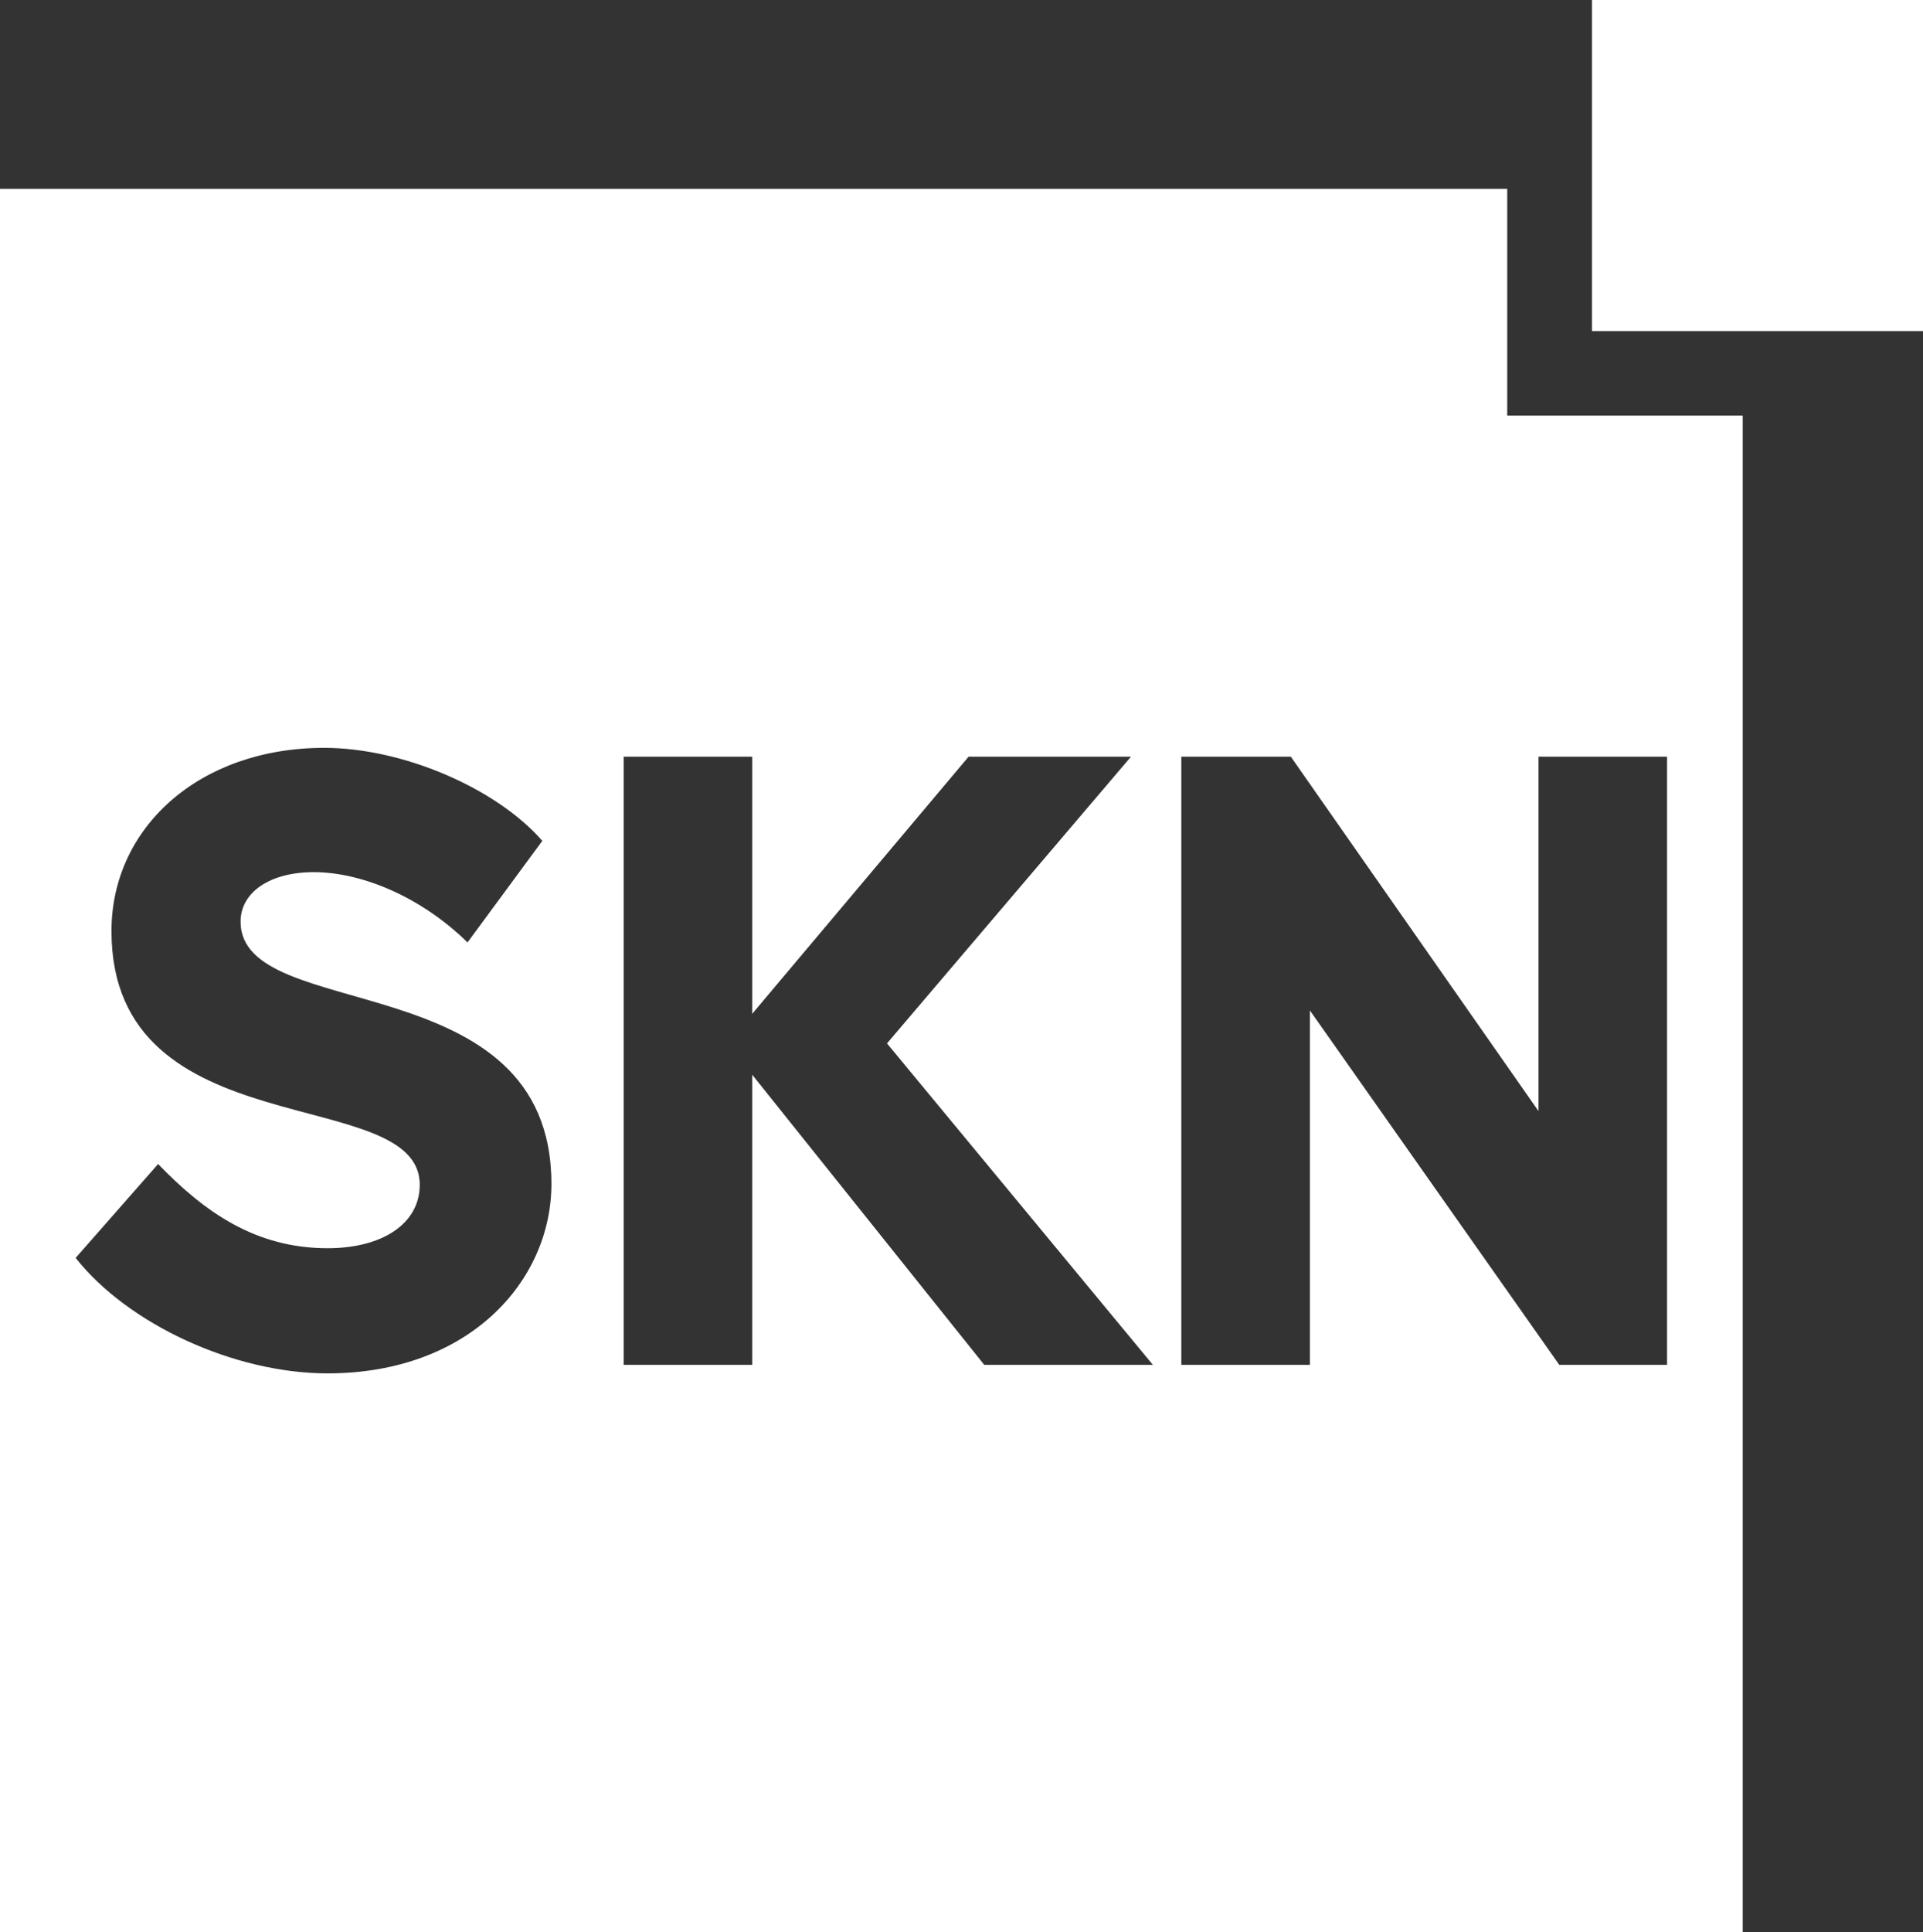
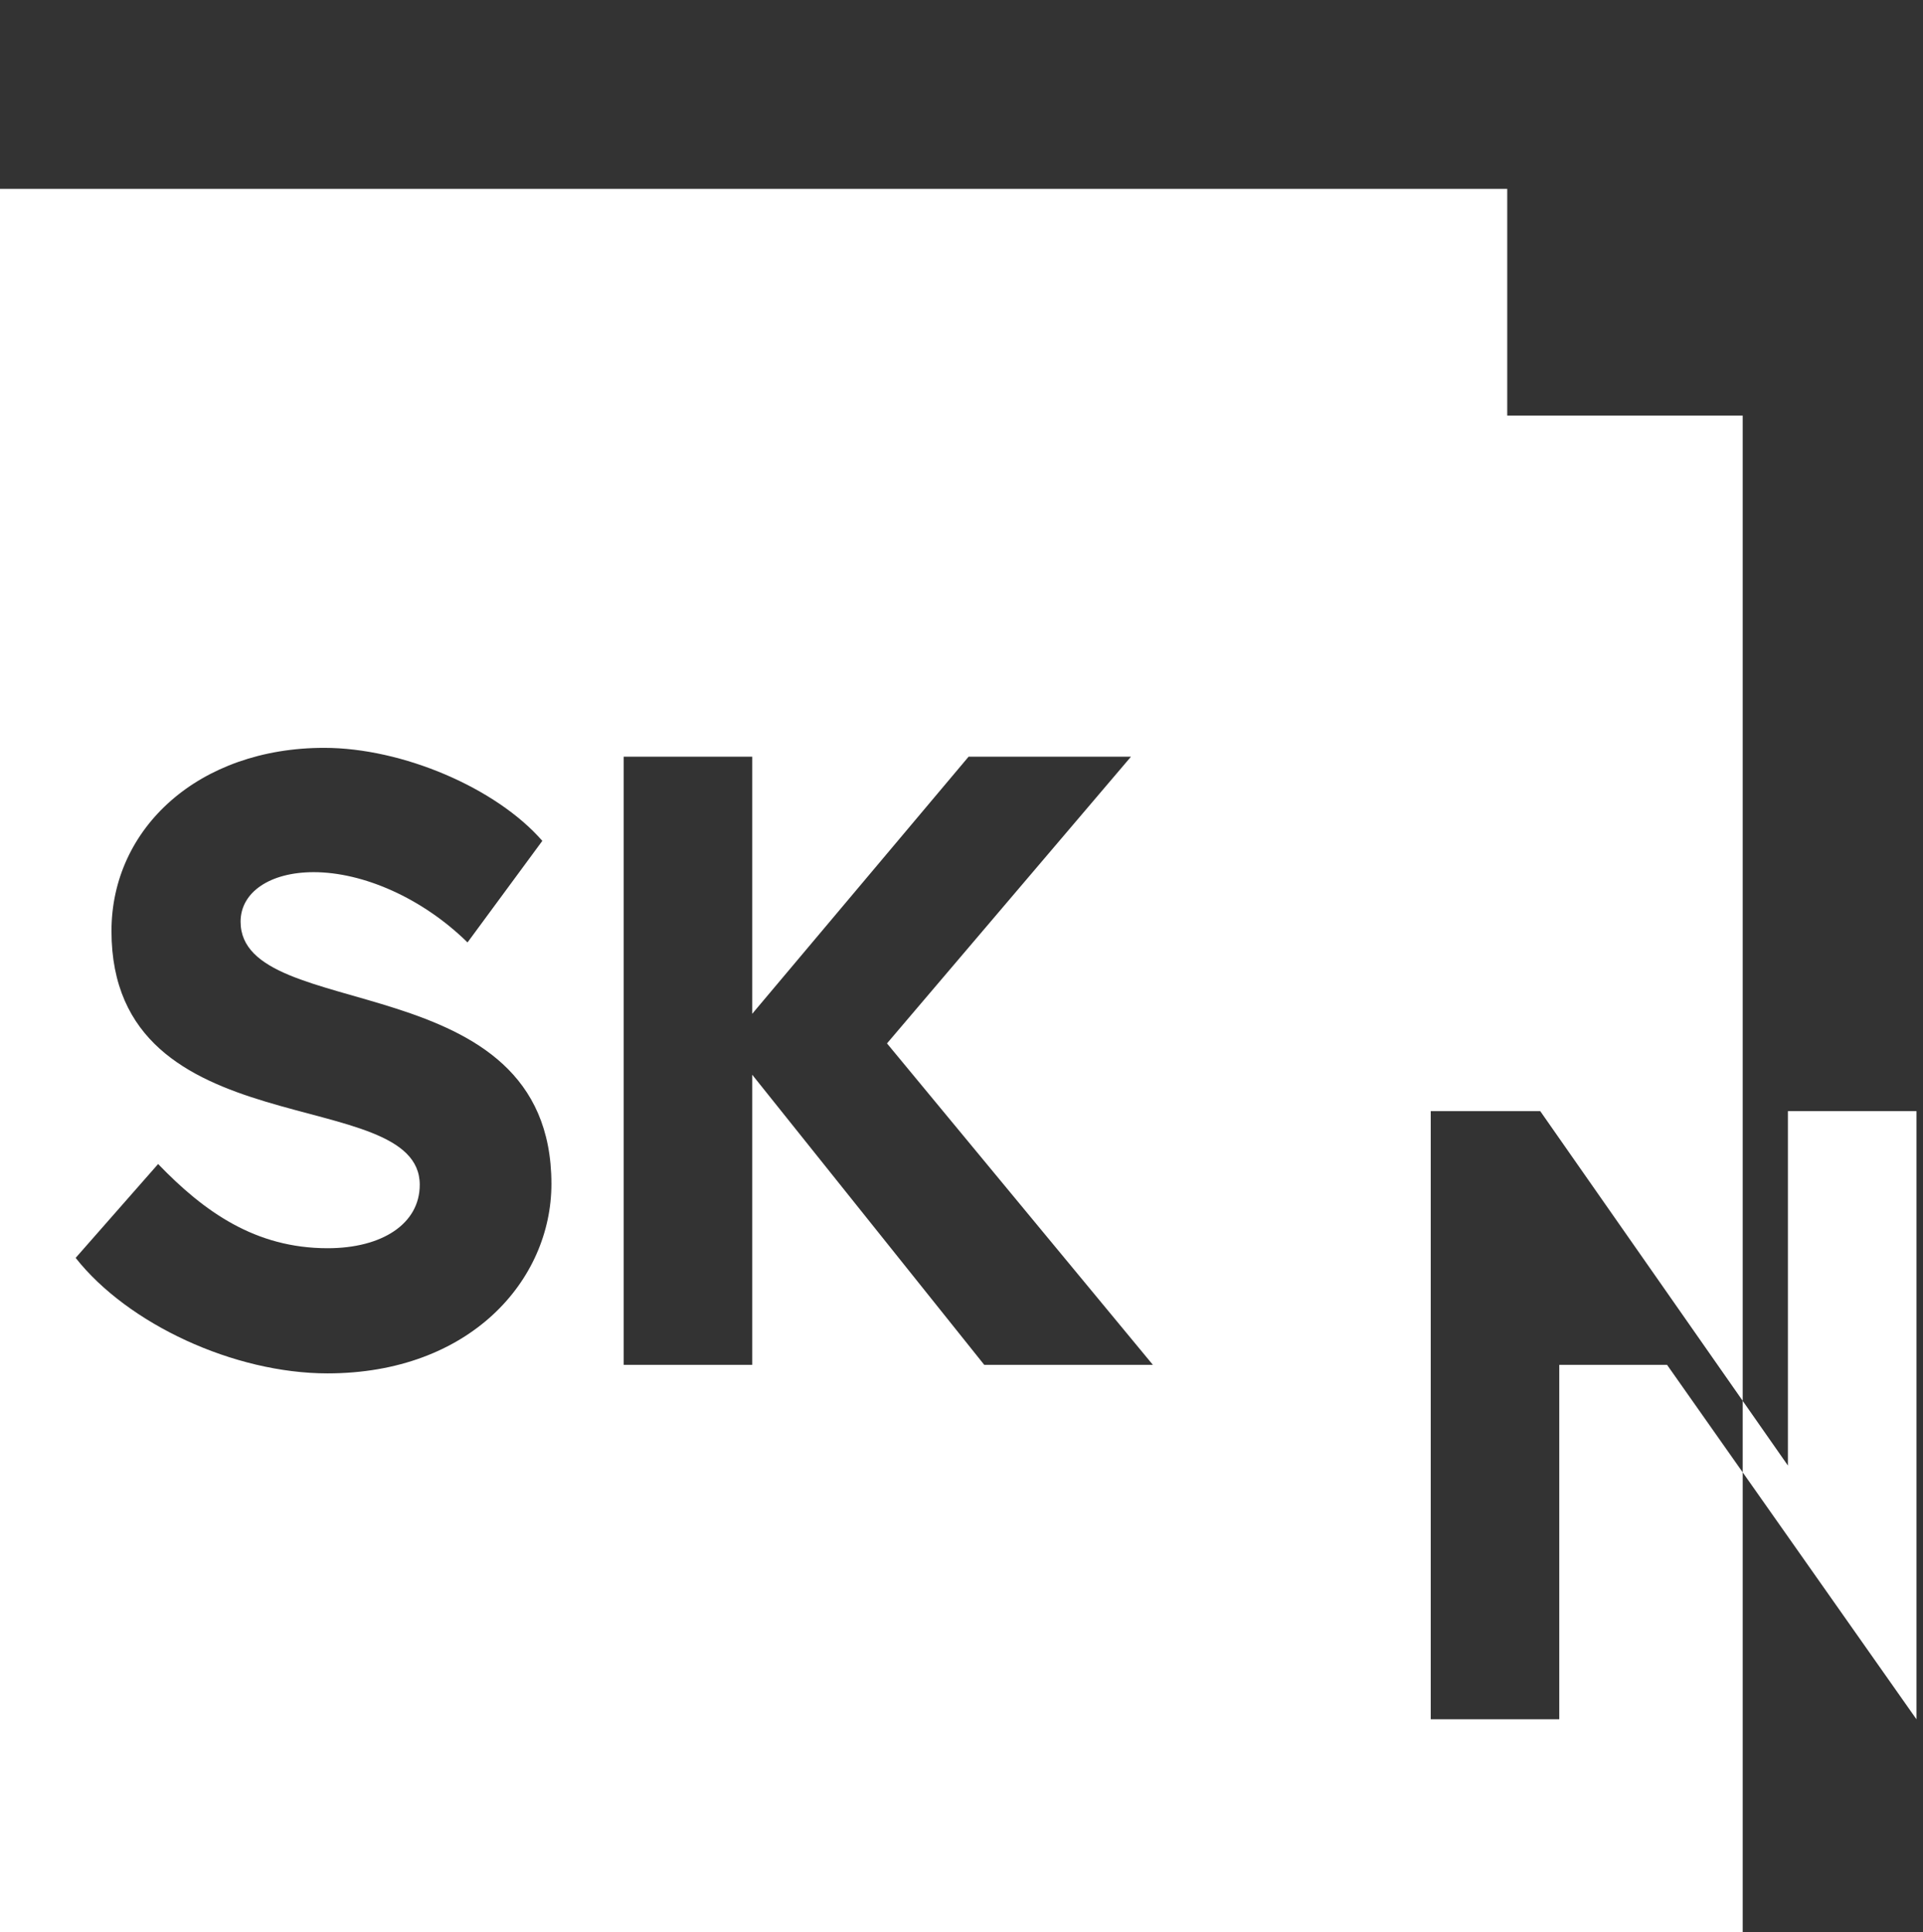
<svg xmlns="http://www.w3.org/2000/svg" id="Layer_1" data-name="Layer 1" viewBox="0 0 67.62 67.93">
  <rect x="0" y="0" width="67.62" height="67.93" fill="#333333" stroke="none" />
  <defs>
    <style>      .cls-1 {        fill: #fff;      }    </style>
  </defs>
-   <rect class="cls-1" x="55.98" width="11.64" height="11.64" />
-   <path class="cls-1" d="M53,14.61v-7.97H0v61.28h61.28V14.61h-8.28ZM11.52,48.28c-3.3,0-7.03-1.74-8.86-4.06l2.9-3.3c1.62,1.68,3.42,2.96,5.96,2.96,1.92,0,3.24-.86,3.24-2.23,0-3.6-10.84-1.22-10.84-8.92,0-3.63,3.08-6.44,7.48-6.44,2.75,0,6.05,1.41,7.67,3.27l-2.63,3.57c-1.59-1.56-3.67-2.47-5.41-2.47-1.53,0-2.57.7-2.57,1.74,0,3.63,10.93,1.44,10.93,9.22,0,3.39-2.87,6.66-7.88,6.66ZM34.61,47.98l-8.16-10.2v10.2h-4.52v-21.38h4.52v9.04l7.61-9.04h5.71l-8.58,10.08,9.35,11.3h-5.93ZM58.62,47.98h-3.79l-8.77-12.46v12.46h-4.52v-21.38h3.85l8.71,12.46v-12.46h4.52v21.38Z" />
+   <path class="cls-1" d="M53,14.61v-7.97H0v61.28h61.28V14.61h-8.28ZM11.52,48.28c-3.3,0-7.03-1.74-8.86-4.06l2.9-3.3c1.62,1.68,3.42,2.96,5.96,2.96,1.92,0,3.24-.86,3.24-2.23,0-3.6-10.84-1.22-10.84-8.92,0-3.63,3.08-6.44,7.48-6.44,2.75,0,6.05,1.41,7.67,3.27l-2.63,3.57c-1.59-1.56-3.67-2.47-5.41-2.47-1.53,0-2.57.7-2.57,1.74,0,3.63,10.93,1.44,10.93,9.22,0,3.39-2.87,6.66-7.88,6.66ZM34.61,47.98l-8.16-10.2v10.2h-4.52v-21.38h4.52v9.04l7.61-9.04h5.71l-8.58,10.08,9.35,11.3h-5.93ZM58.62,47.98h-3.79v12.46h-4.52v-21.38h3.85l8.71,12.46v-12.46h4.52v21.38Z" />
</svg>